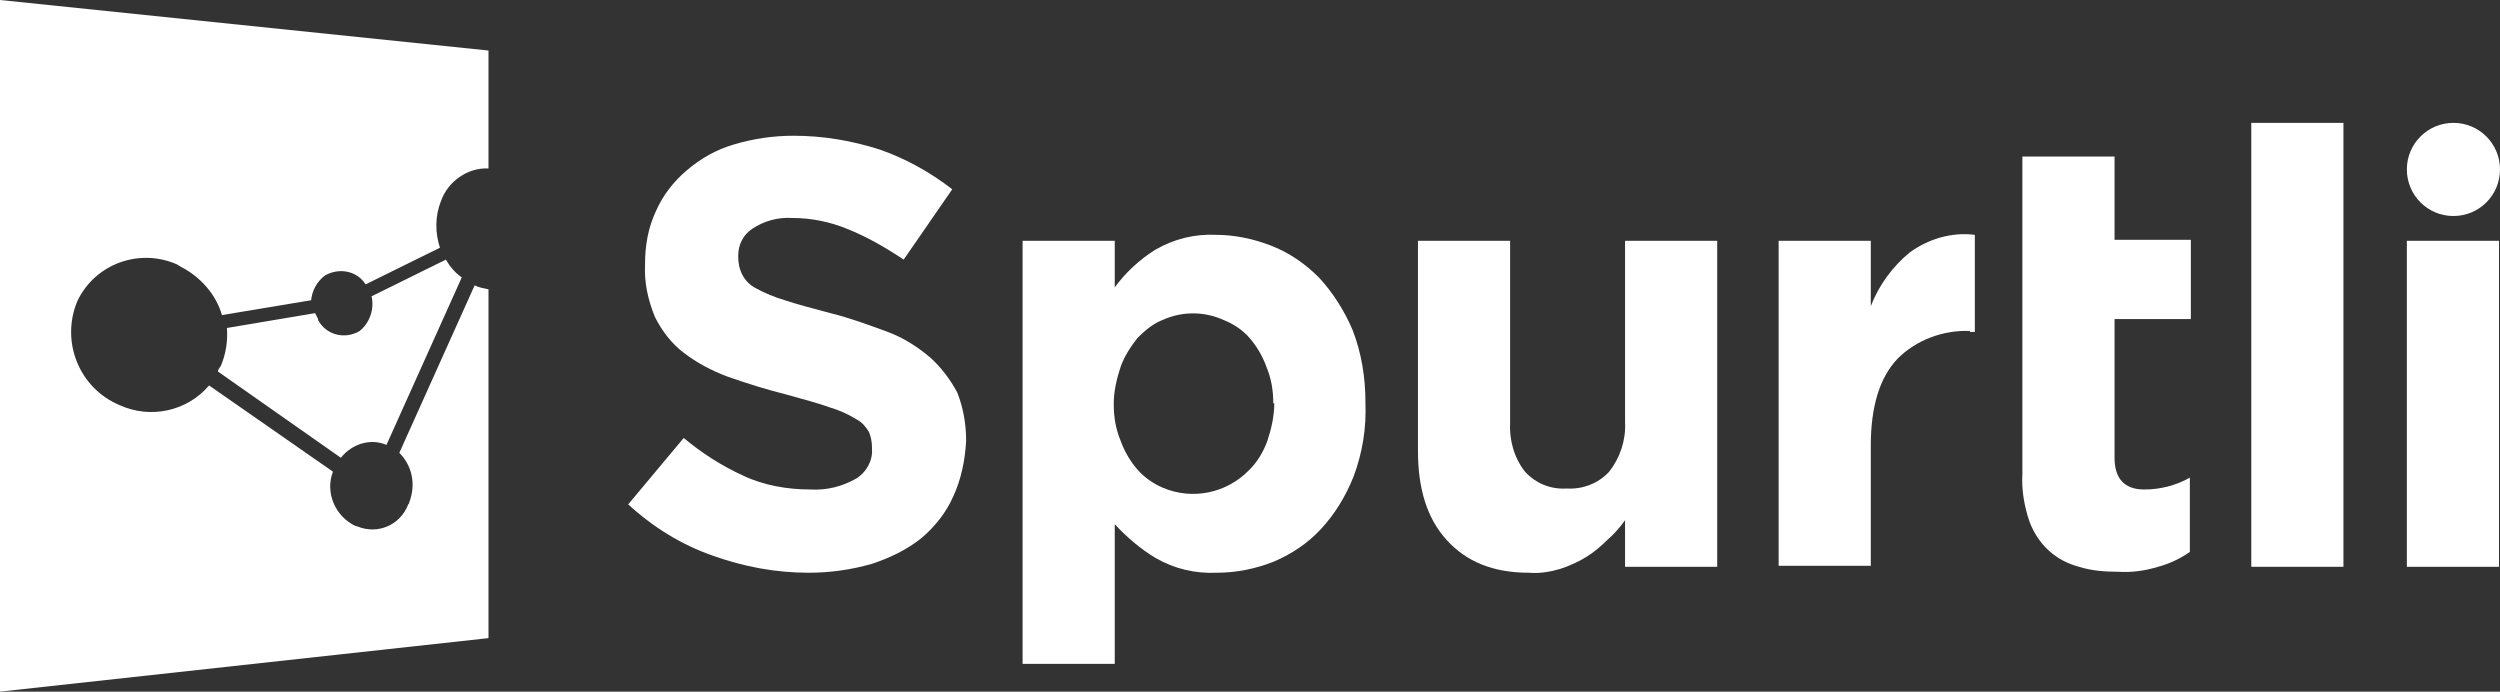
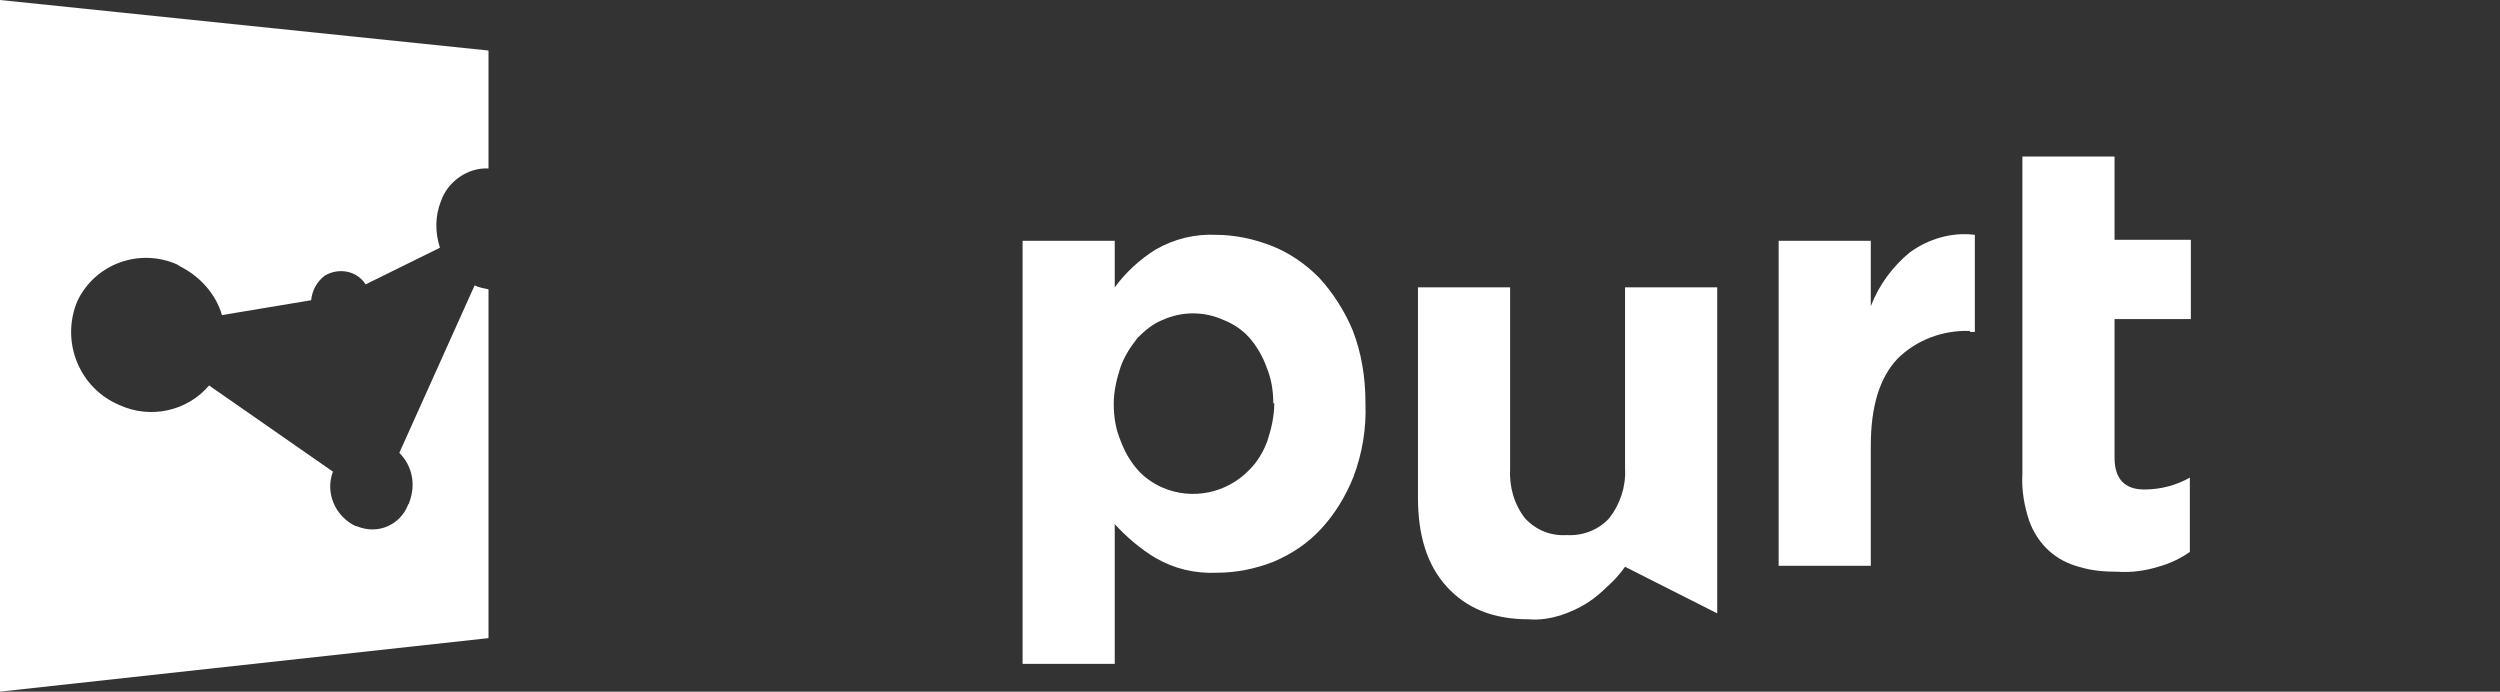
<svg xmlns="http://www.w3.org/2000/svg" enable-background="new 0 0 252.3 69.8" viewBox="0 0 252.3 69.8">
  <rect x="0" y="0" width="252.3" height="69.8" fill="#333333" stroke="none" />
  <g fill="#fff">
-     <path d="m96.2 50.1c-.7 1.6-1.8 3-3.2 4.2-1.5 1.2-3.2 2-5 2.6-2.1.6-4.2.9-6.4.9-3.3 0-6.5-.6-9.6-1.7-3.2-1.1-6.1-2.9-8.6-5.2l5.6-6.7c1.8 1.5 3.8 2.8 6 3.8 2.1 1 4.5 1.4 6.8 1.4 1.6.1 3.2-.3 4.6-1.1 1-.6 1.7-1.8 1.6-3v-.1c0-.6-.1-1.1-.3-1.6-.3-.5-.7-1-1.3-1.3-.8-.5-1.7-.9-2.7-1.2-1.1-.4-2.6-.8-4.4-1.3-2-.5-3.9-1.1-5.9-1.8-1.6-.6-3.1-1.4-4.4-2.4-1.2-.9-2.2-2.2-2.9-3.6-.7-1.7-1.1-3.5-1-5.3v-.1c0-1.8.3-3.6 1.1-5.3.7-1.6 1.8-3 3.1-4.1 1.4-1.2 3-2.1 4.7-2.6 2-.6 4-.9 6.1-.9 3 0 5.9.5 8.7 1.4 2.6.9 5.1 2.3 7.3 4l-4.9 7.1c-1.8-1.2-3.7-2.3-5.7-3.1-1.7-.7-3.6-1.1-5.5-1.1-1.5-.1-2.9.3-4.1 1.1-.9.6-1.4 1.6-1.4 2.7v.1c0 .6.1 1.2.4 1.8s.8 1.1 1.4 1.4c.9.5 1.9.9 2.9 1.2 1.2.4 2.7.8 4.6 1.3 2 .5 3.9 1.2 5.8 1.9 1.6.6 3 1.5 4.3 2.6 1.1 1 2 2.2 2.7 3.5.6 1.5.9 3.2.9 4.8v.1c-.1 1.9-.5 3.9-1.3 5.6z" />
    <path d="m136.6 48.1c-.8 2-1.9 3.8-3.3 5.3-1.3 1.4-2.9 2.5-4.8 3.3-1.8.7-3.7 1.1-5.7 1.1-2.2.1-4.3-.4-6.2-1.5-1.5-.9-2.9-2.1-4.1-3.4v14.1h-9.3v-42.7h9.3v4.7c1.1-1.5 2.5-2.8 4.1-3.8 1.9-1.1 4-1.6 6.1-1.5 1.9 0 3.8.4 5.6 1.1s3.4 1.8 4.8 3.2c1.4 1.5 2.6 3.4 3.4 5.3.9 2.3 1.3 4.8 1.3 7.3v.1c.1 2.5-.3 5-1.2 7.4zm-8.1-7.4c0-1.3-.2-2.5-.7-3.7-.4-1.1-1-2.1-1.7-2.9s-1.6-1.4-2.6-1.8c-2-.9-4.2-.9-6.2 0-1 .4-1.8 1.1-2.5 1.8-.7.9-1.3 1.8-1.7 2.9-.4 1.2-.7 2.5-.7 3.7v.1c0 1.3.2 2.5.7 3.7.4 1.1 1 2.1 1.7 2.9s1.6 1.4 2.5 1.8c3 1.3 6.5.6 8.8-1.8.8-.8 1.4-1.8 1.8-2.9.4-1.2.7-2.5.7-3.8z" />
-     <path d="m164 57.2v-4.7c-.5.7-1.1 1.4-1.8 2-.6.6-1.3 1.2-2.1 1.7s-1.7.9-2.6 1.2c-1 .3-2.1.5-3.2.4-3.6 0-6.3-1.1-8.3-3.3s-2.9-5.2-2.9-9v-21.2h9.3v18.3c-.1 1.8.4 3.6 1.5 5 1.1 1.2 2.6 1.8 4.2 1.7 1.6.1 3.2-.5 4.3-1.7 1.1-1.4 1.7-3.2 1.6-5v-18.3h9.3v32.9z" />
+     <path d="m164 57.2c-.5.7-1.1 1.4-1.8 2-.6.6-1.3 1.2-2.1 1.7s-1.7.9-2.6 1.2c-1 .3-2.1.5-3.2.4-3.6 0-6.3-1.1-8.3-3.3s-2.9-5.2-2.9-9v-21.2h9.3v18.3c-.1 1.8.4 3.6 1.5 5 1.1 1.2 2.6 1.8 4.2 1.7 1.6.1 3.2-.5 4.3-1.7 1.1-1.4 1.7-3.2 1.6-5v-18.3h9.3v32.9z" />
    <path d="m198.8 33.4c-2.7-.1-5.4.9-7.3 2.8-1.8 1.9-2.7 4.8-2.7 8.8v12.1h-9.3v-32.8h9.3v6.6c.8-2.1 2.2-4 3.9-5.4 1.9-1.4 4.3-2.1 6.6-1.8v9.8h-.5z" />
    <path d="m217.8 57.2c-1.3.4-2.7.6-4.1.5-1.3 0-2.6-.1-3.9-.5-1.1-.3-2.1-.8-3-1.6s-1.6-1.9-2-3c-.5-1.5-.8-3.1-.7-4.8v-32h9.3v8.4h7.7v8h-7.7v14c0 2.1 1 3.2 3 3.2 1.6 0 3.2-.4 4.6-1.2v7.5c-1 .7-2.1 1.2-3.2 1.5z" />
-     <path d="m227.2 57.2v-44.8h9.3v44.8z" />
-     <path d="m242.9 57.2v-32.9h9.3v32.9zm9.4-40.1c0 2.6-2.1 4.7-4.7 4.7s-4.7-2.1-4.7-4.7 2.1-4.7 4.7-4.7 4.7 2.1 4.7 4.7z" />
    <path d="m47.9 28.8-7.6 16.9c1.3 1.3 1.7 3.2 1 5 0 .1 0 .1-.1.2-.8 2.1-3.1 3.1-5.2 2.2h-.1c-2.1-1-3.1-3.4-2.3-5.5l-12.5-8.7c-2.2 2.6-5.9 3.4-9 2-4.1-1.7-6-6.4-4.3-10.5 1.8-3.8 6.3-5.4 10.1-3.7.1.1.2.1.3.2 2 1 3.6 2.8 4.2 4.9l9-1.5c.1-1 .6-1.9 1.4-2.5 1.4-.8 3.2-.5 4.1.9l7.5-3.7c-.5-1.5-.5-3.2.1-4.7.7-2 2.7-3.4 4.8-3.3v-11.9l-49.3-5.1v69.8l49.3-5.4v-35.2c-.5-.1-1-.2-1.4-.4z" />
-     <path d="m22 37.5 12.4 8.7c1.1-1.4 3-2 4.6-1.3l7.6-16.9c-.7-.5-1.2-1.1-1.6-1.8l-7.5 3.7c.3 1.3-.2 2.7-1.2 3.5-1.5.9-3.4.4-4.2-1.1 0 0 0 0 0-.1-.1-.2-.2-.4-.3-.6l-8.9 1.5c.1 1.3-.1 2.6-.6 3.8-.2.3-.3.4-.3.6z" />
  </g>
</svg>